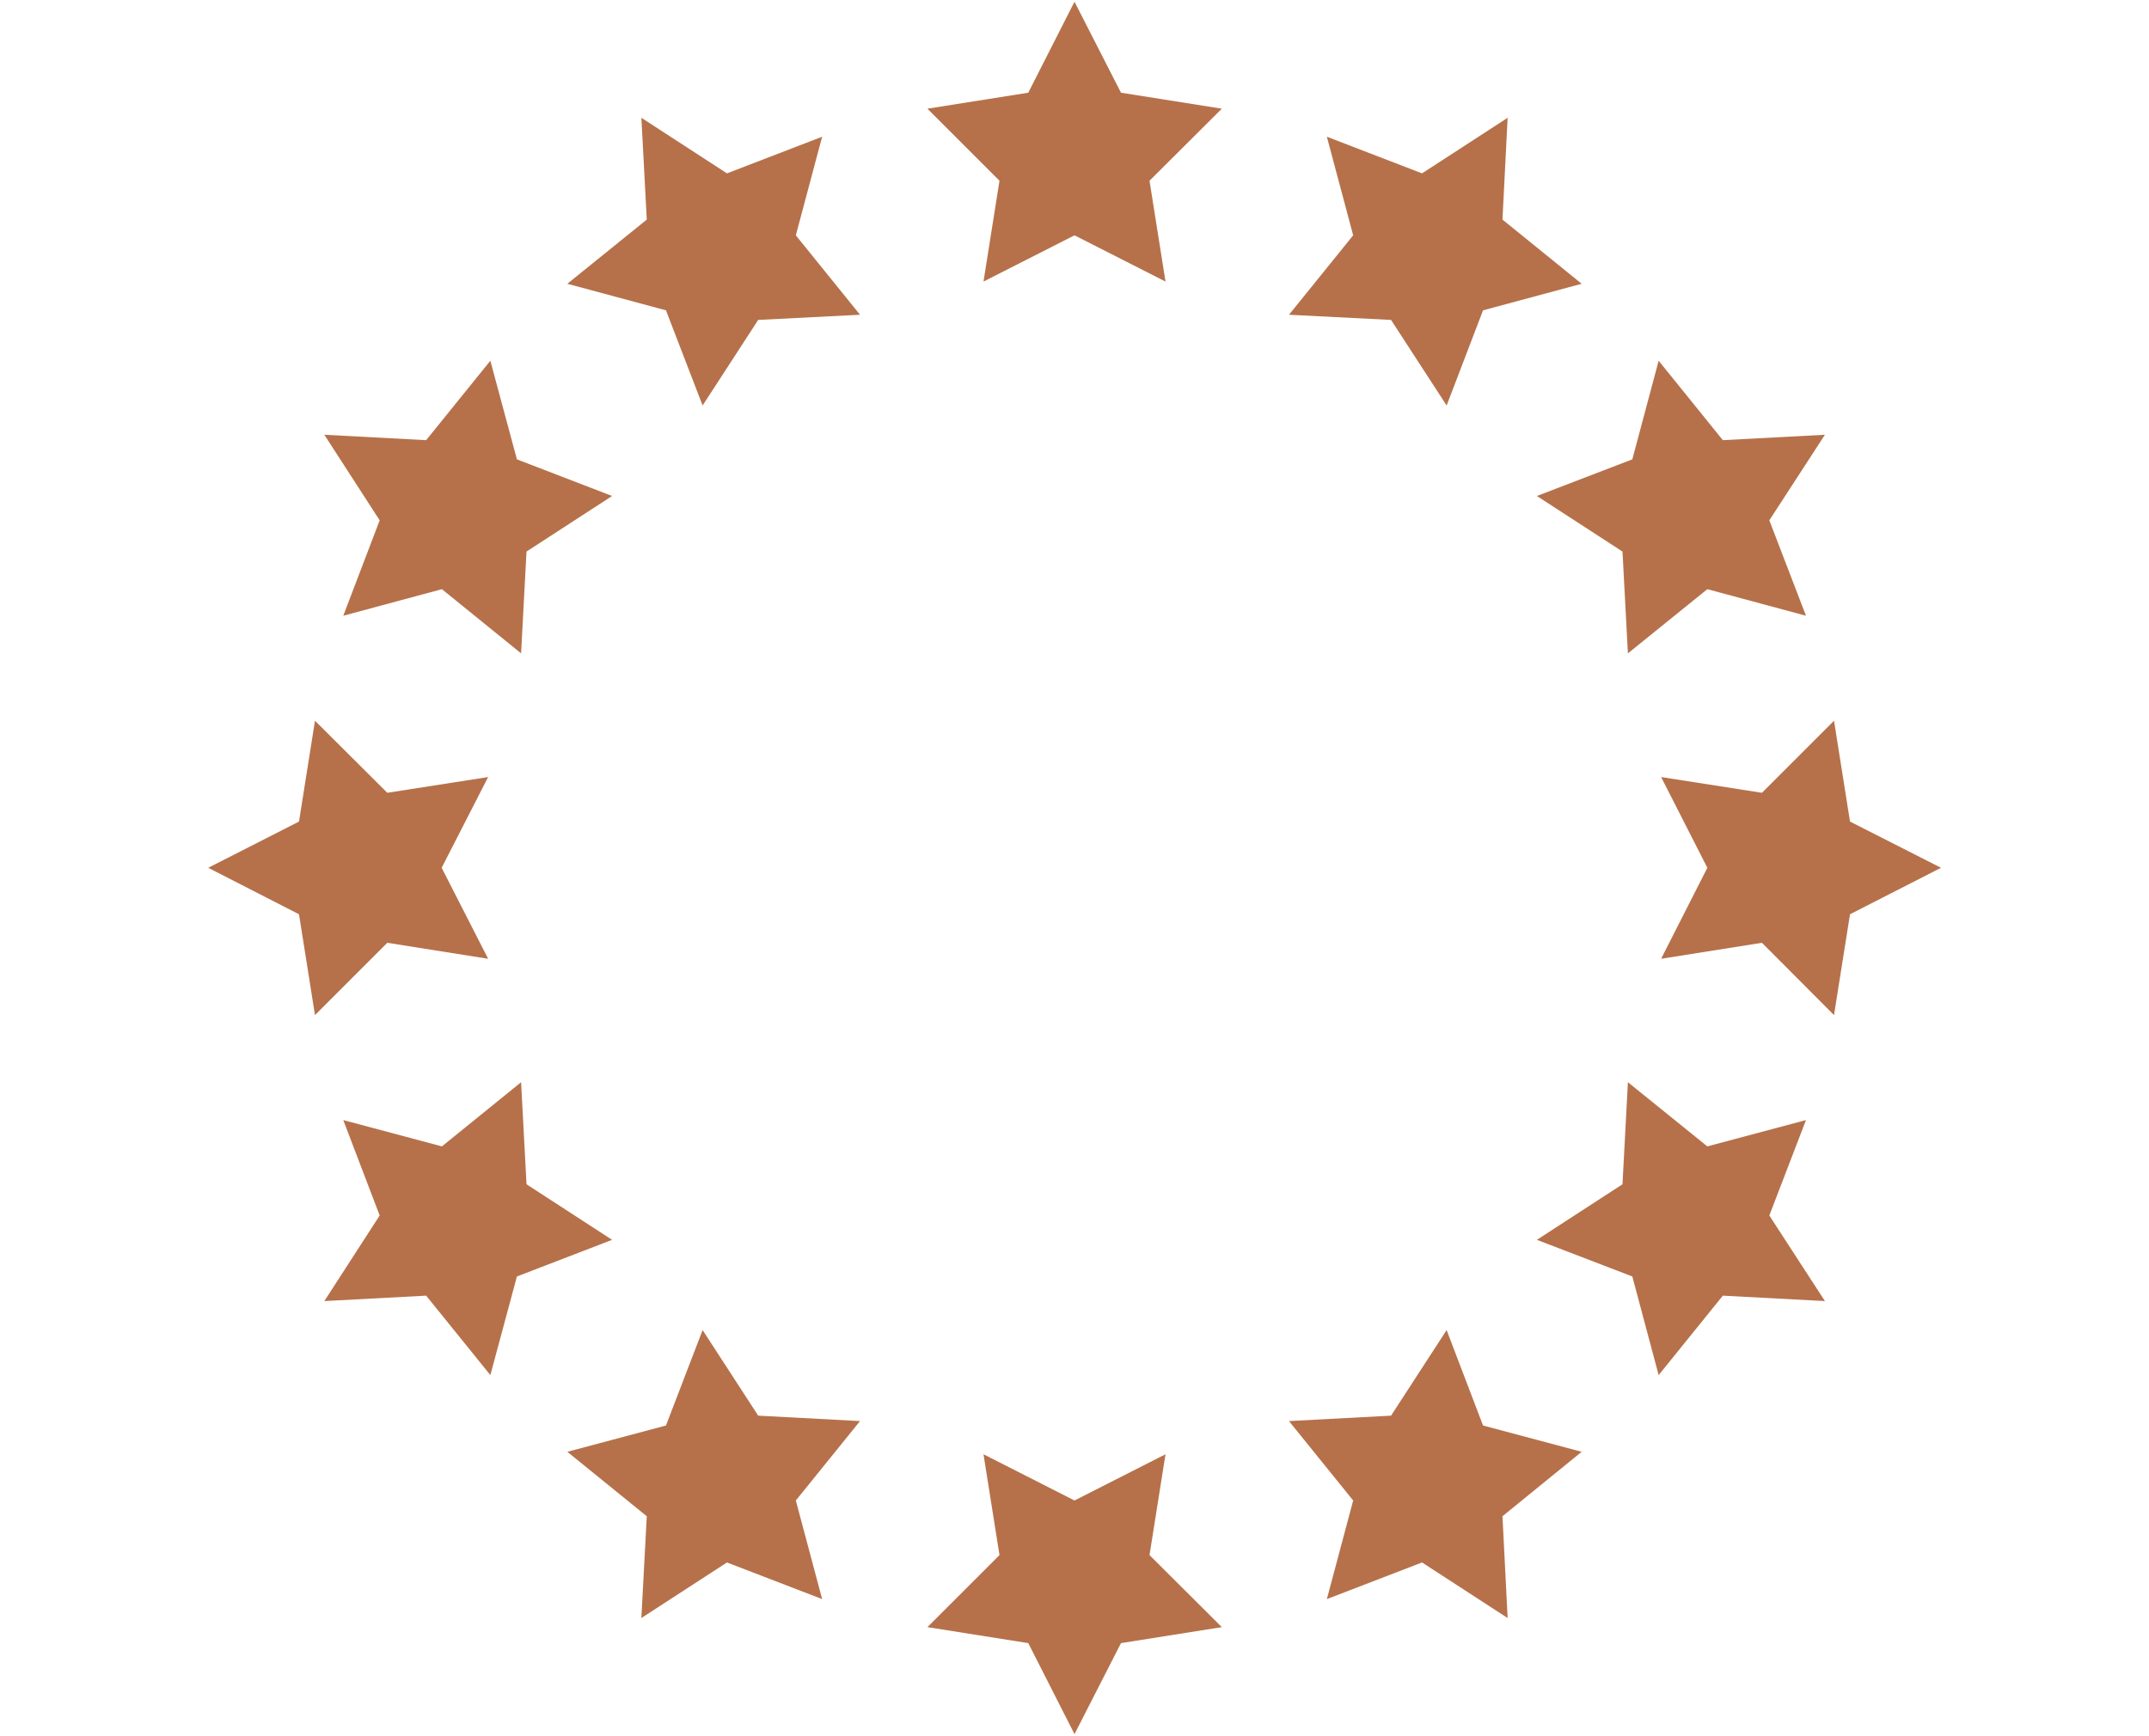
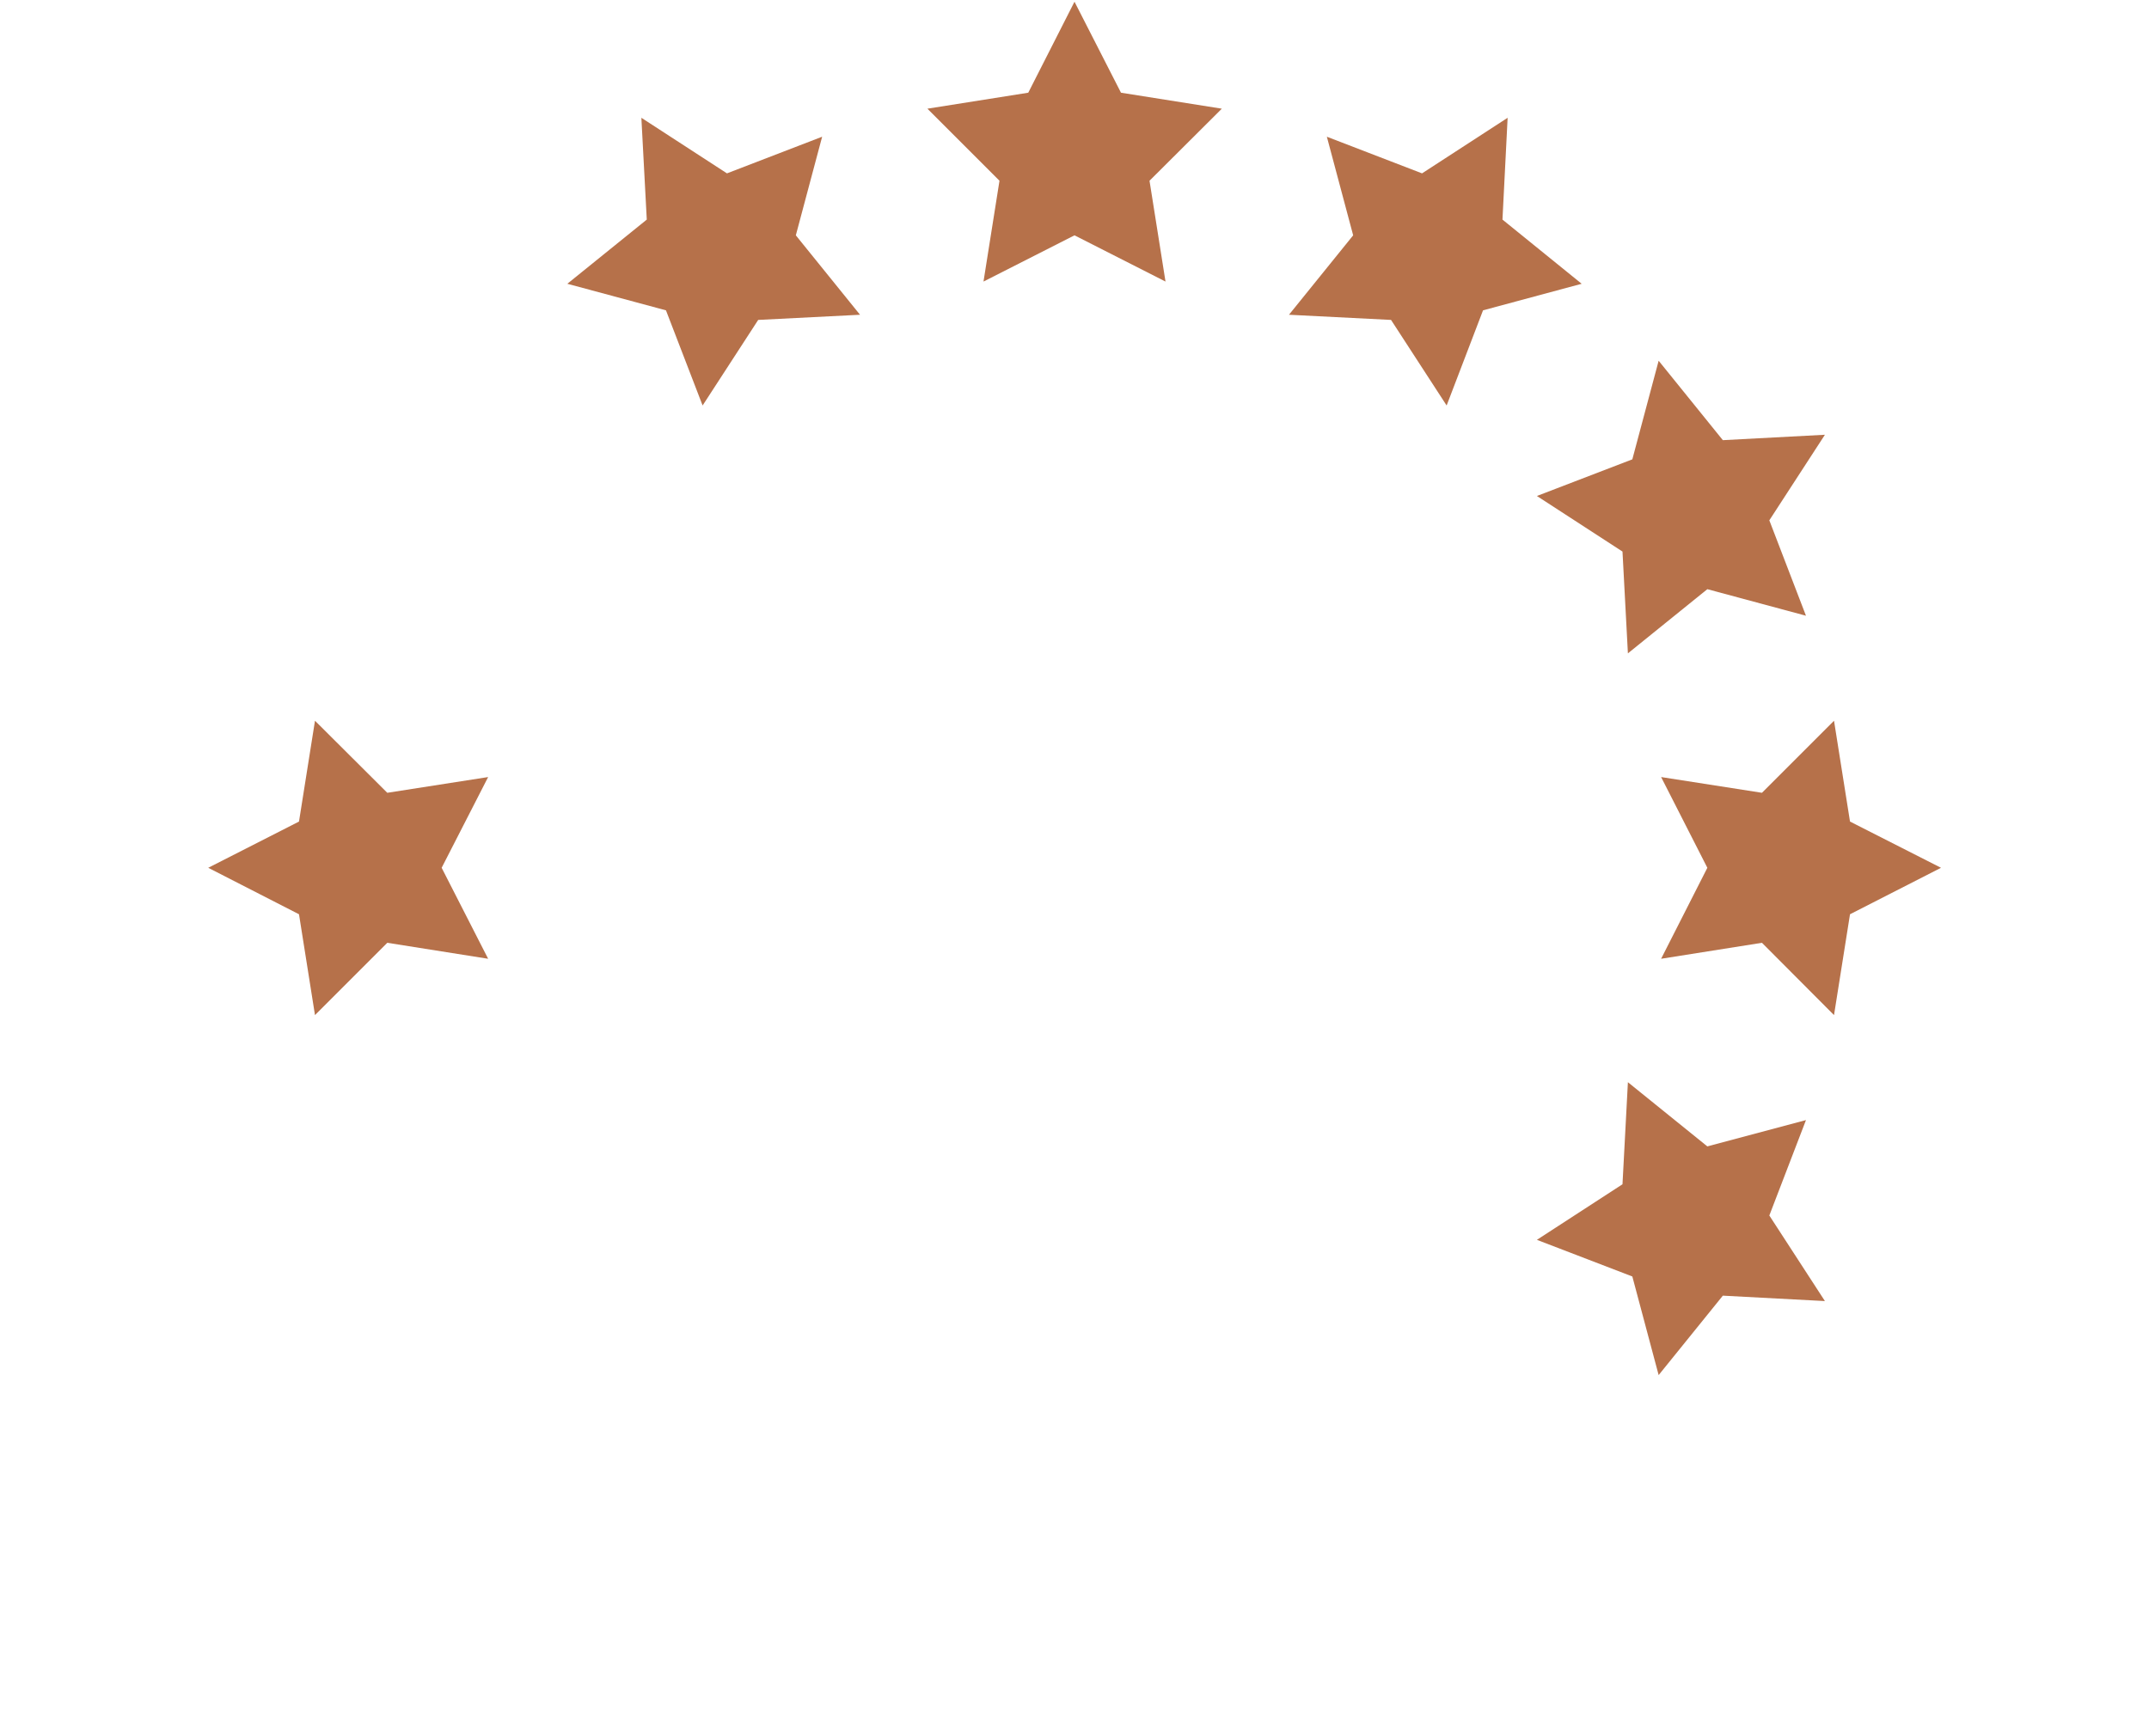
<svg xmlns="http://www.w3.org/2000/svg" id="Capa_1" data-name="Capa 1" width="30.82mm" height="24.9mm" viewBox="0 0 87.36 70.59">
  <defs>
    <style>      .cls-1 {        fill: #b6714a;        fill-rule: evenodd;      }    </style>
  </defs>
  <polygon class="cls-1" points="43.68 .07 45.57 3.77 49.67 4.42 46.73 7.35 47.38 11.45 43.68 9.57 39.98 11.45 40.63 7.35 37.7 4.42 41.8 3.77 43.68 .07 43.68 .07" />
  <polygon class="cls-1" points="26.07 4.79 29.55 7.05 33.42 5.56 32.35 9.57 34.96 12.8 30.82 13.01 28.56 16.49 27.07 12.62 23.06 11.54 26.29 8.93 26.07 4.79 26.07 4.79" />
-   <polygon class="cls-1" points="13.18 17.68 17.32 17.9 19.93 14.67 21.01 18.68 24.88 20.17 21.4 22.43 21.18 26.57 17.96 23.96 13.95 25.04 15.43 21.16 13.18 17.68 13.18 17.68" />
  <polygon class="cls-1" points="8.46 35.29 12.15 33.41 12.8 29.31 15.74 32.24 19.84 31.6 17.95 35.29 19.84 38.99 15.74 38.34 12.8 41.28 12.15 37.18 8.46 35.29 8.46 35.29" />
-   <polygon class="cls-1" points="13.18 52.91 15.43 49.43 13.95 45.55 17.96 46.62 21.18 44.01 21.4 48.16 24.88 50.42 21.01 51.91 19.93 55.92 17.32 52.69 13.18 52.91 13.18 52.91" />
-   <polygon class="cls-1" points="26.07 65.8 26.29 61.66 23.06 59.04 27.07 57.97 28.56 54.09 30.82 57.57 34.96 57.79 32.35 61.02 33.42 65.03 29.55 63.54 26.07 65.8 26.07 65.8" />
-   <polygon class="cls-1" points="43.68 70.52 41.8 66.82 37.7 66.17 40.63 63.24 39.98 59.14 43.68 61.02 47.38 59.14 46.73 63.24 49.67 66.17 45.57 66.82 43.68 70.52 43.68 70.52" />
-   <polygon class="cls-1" points="61.29 65.8 57.81 63.54 53.94 65.03 55.01 61.02 52.4 57.79 56.55 57.57 58.81 54.09 60.29 57.97 64.3 59.04 61.08 61.66 61.29 65.8 61.29 65.8" />
  <polygon class="cls-1" points="74.19 52.91 70.04 52.69 67.43 55.92 66.36 51.91 62.48 50.42 65.96 48.16 66.18 44.01 69.41 46.62 73.42 45.55 71.93 49.43 74.19 52.91 74.19 52.91" />
  <polygon class="cls-1" points="78.91 35.29 75.21 37.18 74.56 41.28 71.63 38.34 67.53 38.99 69.41 35.29 67.53 31.6 71.63 32.24 74.56 29.31 75.21 33.41 78.91 35.29 78.91 35.29" />
  <polygon class="cls-1" points="74.19 17.68 71.93 21.16 73.42 25.04 69.41 23.96 66.18 26.57 65.96 22.43 62.48 20.17 66.36 18.68 67.43 14.67 70.04 17.9 74.19 17.68 74.19 17.68" />
  <polygon class="cls-1" points="61.29 4.79 61.08 8.93 64.3 11.54 60.29 12.62 58.81 16.49 56.55 13.01 52.4 12.8 55.01 9.57 53.94 5.56 57.81 7.05 61.29 4.79 61.29 4.79" />
</svg>